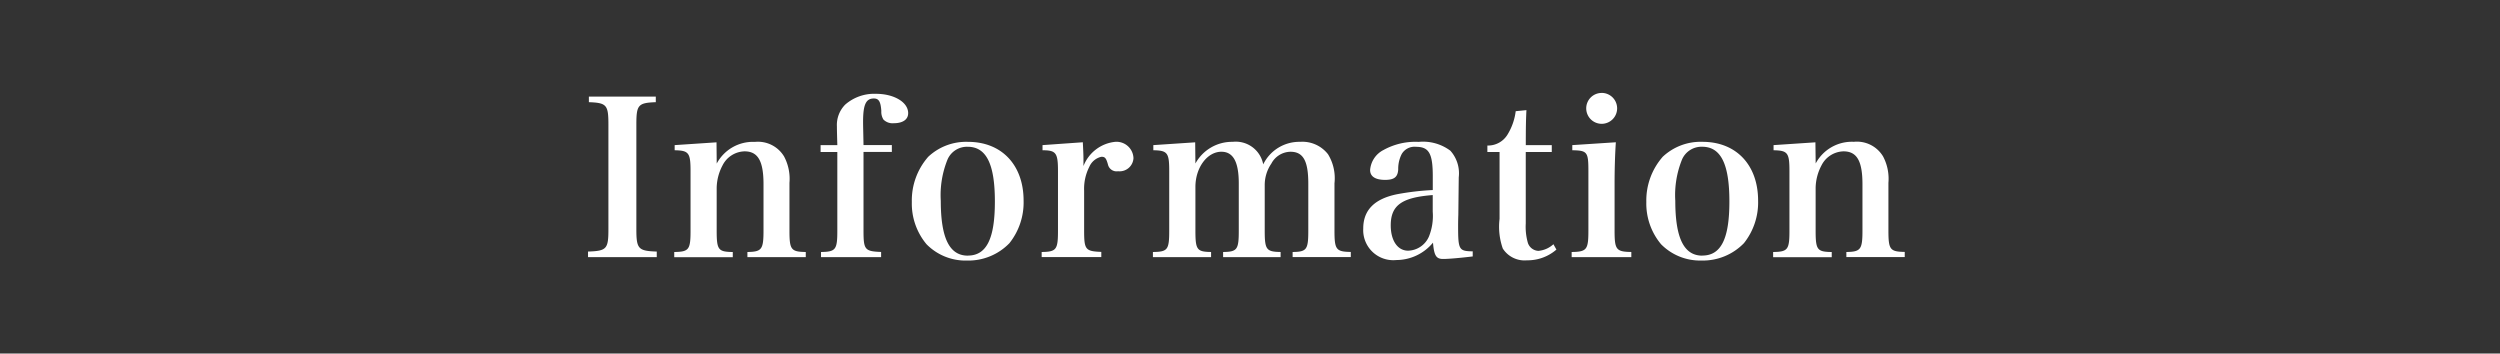
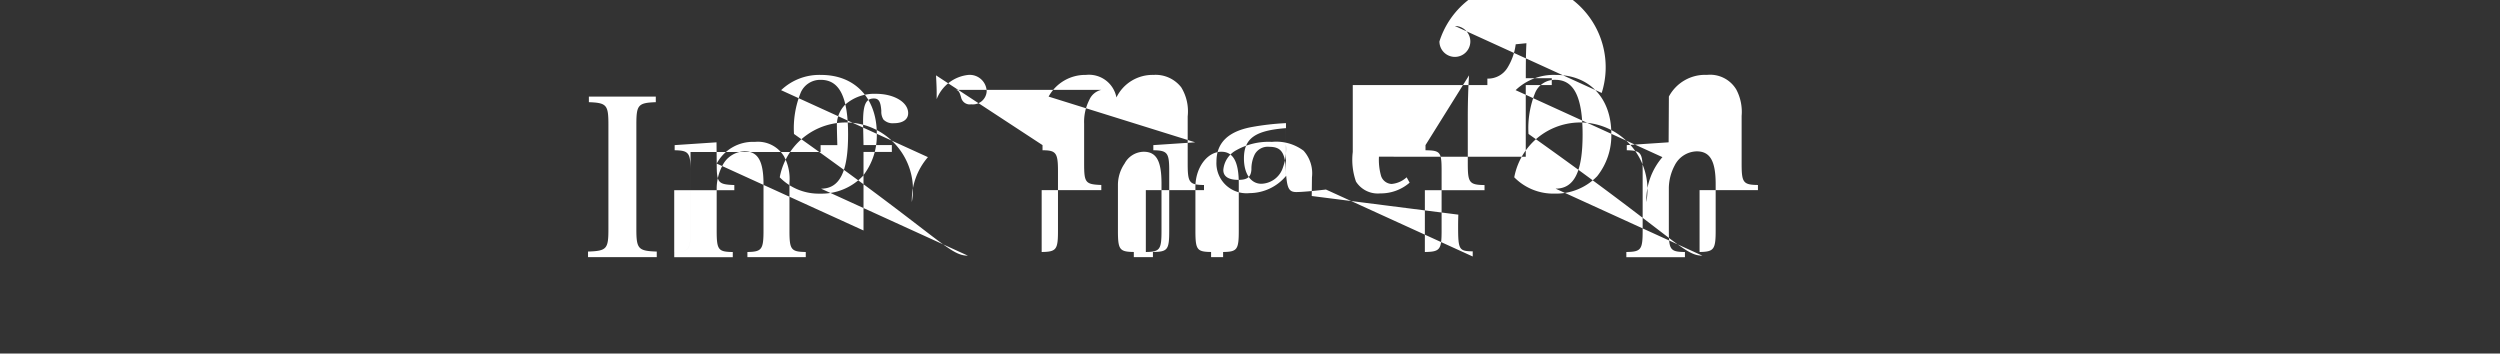
<svg xmlns="http://www.w3.org/2000/svg" width="198" height="28" viewBox="0 0 198 28">
  <rect x="0" y="0" width="198" height="28" fill="#333333" stroke="none" />
  <defs>
    <style>
      .cls-1 {
        fill-rule: evenodd;
        fill: #ffffff;
      }
    </style>
  </defs>
-   <path id="シェイプ_3" data-name="シェイプ 3" class="cls-1" d="M46.571,19.924c1.479-.051,1.615-0.2,1.615-1.768V9.861c0-1.547-.136-1.717-1.547-1.768V7.651h5.3V8.093C50.532,8.144,50.4,8.314,50.4,9.861v8.295c0,1.564.153,1.717,1.615,1.768v0.442H46.571V19.924Zm10.193-6.969a3.251,3.251,0,0,1,3.025-1.717A2.413,2.413,0,0,1,62.1,12.394a3.771,3.771,0,0,1,.425,2.091v3.773c0,1.513.119,1.683,1.292,1.7v0.408H59.195V19.958c1.139-.017,1.275-0.2,1.275-1.7V14.587c0-1.836-.442-2.6-1.5-2.6a2.008,2.008,0,0,0-1.75,1.122,3.948,3.948,0,0,0-.459,1.751v3.4c0,1.53.119,1.683,1.275,1.7v0.408H53.4V19.958c1.173-.017,1.291-0.187,1.291-1.7V13.55c0-1.445-.136-1.632-1.258-1.649V11.493l3.315-.221Zm11.626,5.3c0,1.53.1,1.649,1.394,1.7v0.408h-4.76V19.958c1.173-.017,1.292-0.187,1.292-1.7V12.037H64.991V11.493h1.326c-0.017-.578-0.034-1.207-0.034-1.479a2.292,2.292,0,0,1,.663-1.734,3.491,3.491,0,0,1,2.431-.85c1.428,0,2.55.663,2.55,1.53,0,0.51-.425.8-1.156,0.8a1.015,1.015,0,0,1-.8-0.289,1.136,1.136,0,0,1-.17-0.68C69.75,8.042,69.6,7.8,69.206,7.8c-0.629,0-.85.493-0.85,1.853,0,0.34.017,0.833,0.034,1.836h2.244v0.544H68.39v6.221Zm5.1-5.813a4.376,4.376,0,0,1,3.179-1.207c2.669,0,4.4,1.836,4.4,4.658a5.174,5.174,0,0,1-1.122,3.366,4.529,4.529,0,0,1-3.366,1.377,4.335,4.335,0,0,1-3.2-1.292A5.014,5.014,0,0,1,72.217,16,5.241,5.241,0,0,1,73.492,12.445Zm3.162,7.8c1.479,0,2.142-1.326,2.142-4.284,0-2.975-.68-4.334-2.159-4.334a1.683,1.683,0,0,0-1.581.986,7.51,7.51,0,0,0-.544,3.3C74.512,18.853,75.192,20.247,76.654,20.247Zm9.107-8.975c0.034,0.646.051,1.037,0.051,1.377v0.51a3.024,3.024,0,0,1,2.516-1.921,1.343,1.343,0,0,1,1.445,1.292,1.1,1.1,0,0,1-1.224,1.037,0.7,0.7,0,0,1-.8-0.544c-0.136-.476-0.221-0.6-0.493-0.6H87.223a1.372,1.372,0,0,0-.952.8,3.835,3.835,0,0,0-.408,1.887v3.145c0,1.53.1,1.649,1.36,1.7v0.408H82.5V19.958c1.173-.017,1.292-0.187,1.292-1.7V13.55c0-1.445-.153-1.649-1.224-1.649V11.493Zm8.917,1.683a3.309,3.309,0,0,1,2.958-1.717,2.21,2.21,0,0,1,2.413,1.785,3.178,3.178,0,0,1,2.924-1.785,2.567,2.567,0,0,1,2.21.986,3.633,3.633,0,0,1,.51,2.294v3.74c0,1.513.119,1.683,1.292,1.7v0.408h-4.607V19.958c1.122-.017,1.241-0.187,1.241-1.7V14.535c0-1.8-.408-2.516-1.411-2.516a1.741,1.741,0,0,0-1.513.935,3,3,0,0,0-.527,1.717v3.586c0,1.513.119,1.683,1.258,1.7v0.408H96.87V19.958c1.122-.017,1.241-0.187,1.241-1.7v-3.74c0-1.7-.442-2.5-1.377-2.5-1.122,0-2.057,1.258-2.057,2.788v3.451c0,1.53.119,1.683,1.241,1.7v0.408H91.311V19.958c1.173-.017,1.291-0.17,1.291-1.7V13.532c0-1.428-.136-1.615-1.258-1.632V11.493l3.315-.221Zm21.963,7.36c-1,.119-1.9.2-2.346,0.2-0.544,0-.714-0.255-0.8-1.292a3.779,3.779,0,0,1-2.906,1.377,2.381,2.381,0,0,1-2.618-2.5c0-1.462.9-2.363,2.72-2.72a20.66,20.66,0,0,1,2.787-.323V13.957c0-1.8-.3-2.329-1.325-2.329a1.174,1.174,0,0,0-1.139.578,2.572,2.572,0,0,0-.273,1.207c-0.033.612-.322,0.833-1.036,0.833-0.782,0-1.19-.272-1.19-0.782a1.948,1.948,0,0,1,1.054-1.581,5.208,5.208,0,0,1,2.788-.646,3.616,3.616,0,0,1,2.515.7,2.68,2.68,0,0,1,.663,2.108l-0.017,1.479L115.5,17c-0.017.476-.017,0.8-0.017,0.918,0,1.87.068,1.972,1.156,1.989v0.408Zm-3.162-4.861c-2.464.187-3.331,0.816-3.331,2.4,0,1.206.544,2.005,1.377,2.005a1.852,1.852,0,0,0,1.649-1.121,4.364,4.364,0,0,0,.3-1.972V15.453Zm7.362,2.261a4.662,4.662,0,0,0,.17,1.53,0.921,0.921,0,0,0,.833.629,2.022,2.022,0,0,0,1.189-.527l0.238,0.425a3.486,3.486,0,0,1-2.328.85,2.047,2.047,0,0,1-1.921-.935,5.211,5.211,0,0,1-.255-2.346v-5.3H117.8v-0.51a1.806,1.806,0,0,0,1.615-.9,4.63,4.63,0,0,0,.629-1.819l0.849-.085c-0.033.7-.05,1.224-0.05,2.771H122.9v0.544H120.84v5.677Zm7.135-6.442c-0.068,1.02-.1,2.21-0.1,3.3v3.688c0,1.513.119,1.683,1.326,1.7v0.408h-4.725V19.958c1.206-.017,1.326-0.187,1.326-1.7V13.55c0-1.513-.085-1.632-1.275-1.649V11.493Zm-1.121-3.91a1.224,1.224,0,1,1-1.224,1.224A1.219,1.219,0,0,1,126.854,7.362Zm4.81,5.082a4.376,4.376,0,0,1,3.179-1.207c2.668,0,4.4,1.836,4.4,4.658a5.172,5.172,0,0,1-1.121,3.366,4.529,4.529,0,0,1-3.366,1.377,4.336,4.336,0,0,1-3.2-1.292A5.014,5.014,0,0,1,130.389,16,5.245,5.245,0,0,1,131.664,12.445Zm3.162,7.8c1.479,0,2.142-1.326,2.142-4.284,0-2.975-.68-4.334-2.159-4.334a1.684,1.684,0,0,0-1.581.986,7.51,7.51,0,0,0-.544,3.3C132.684,18.853,133.364,20.247,134.826,20.247Zm8.976-7.292a3.251,3.251,0,0,1,3.025-1.717,2.412,2.412,0,0,1,2.312,1.156,3.768,3.768,0,0,1,.425,2.091v3.773c0,1.513.119,1.683,1.292,1.7v0.408h-4.623V19.958c1.138-.017,1.275-0.2,1.275-1.7V14.587c0-1.836-.442-2.6-1.5-2.6a2.009,2.009,0,0,0-1.75,1.122,3.947,3.947,0,0,0-.459,1.751v3.4c0,1.53.119,1.683,1.275,1.7v0.408h-4.641V19.958c1.173-.017,1.292-0.187,1.292-1.7V13.55c0-1.445-.136-1.632-1.258-1.649V11.493l3.315-.221Z" />
+   <path id="シェイプ_3" data-name="シェイプ 3" class="cls-1" d="M46.571,19.924c1.479-.051,1.615-0.2,1.615-1.768V9.861c0-1.547-.136-1.717-1.547-1.768V7.651h5.3V8.093C50.532,8.144,50.4,8.314,50.4,9.861v8.295c0,1.564.153,1.717,1.615,1.768v0.442H46.571V19.924Zm10.193-6.969a3.251,3.251,0,0,1,3.025-1.717A2.413,2.413,0,0,1,62.1,12.394a3.771,3.771,0,0,1,.425,2.091v3.773c0,1.513.119,1.683,1.292,1.7v0.408H59.195V19.958c1.139-.017,1.275-0.2,1.275-1.7V14.587c0-1.836-.442-2.6-1.5-2.6a2.008,2.008,0,0,0-1.75,1.122,3.948,3.948,0,0,0-.459,1.751v3.4c0,1.53.119,1.683,1.275,1.7v0.408H53.4V19.958c1.173-.017,1.291-0.187,1.291-1.7V13.55c0-1.445-.136-1.632-1.258-1.649V11.493l3.315-.221Zc0,1.53.1,1.649,1.394,1.7v0.408h-4.76V19.958c1.173-.017,1.292-0.187,1.292-1.7V12.037H64.991V11.493h1.326c-0.017-.578-0.034-1.207-0.034-1.479a2.292,2.292,0,0,1,.663-1.734,3.491,3.491,0,0,1,2.431-.85c1.428,0,2.55.663,2.55,1.53,0,0.51-.425.8-1.156,0.8a1.015,1.015,0,0,1-.8-0.289,1.136,1.136,0,0,1-.17-0.68C69.75,8.042,69.6,7.8,69.206,7.8c-0.629,0-.85.493-0.85,1.853,0,0.34.017,0.833,0.034,1.836h2.244v0.544H68.39v6.221Zm5.1-5.813a4.376,4.376,0,0,1,3.179-1.207c2.669,0,4.4,1.836,4.4,4.658a5.174,5.174,0,0,1-1.122,3.366,4.529,4.529,0,0,1-3.366,1.377,4.335,4.335,0,0,1-3.2-1.292A5.014,5.014,0,0,1,72.217,16,5.241,5.241,0,0,1,73.492,12.445Zm3.162,7.8c1.479,0,2.142-1.326,2.142-4.284,0-2.975-.68-4.334-2.159-4.334a1.683,1.683,0,0,0-1.581.986,7.51,7.51,0,0,0-.544,3.3C74.512,18.853,75.192,20.247,76.654,20.247Zm9.107-8.975c0.034,0.646.051,1.037,0.051,1.377v0.51a3.024,3.024,0,0,1,2.516-1.921,1.343,1.343,0,0,1,1.445,1.292,1.1,1.1,0,0,1-1.224,1.037,0.7,0.7,0,0,1-.8-0.544c-0.136-.476-0.221-0.6-0.493-0.6H87.223a1.372,1.372,0,0,0-.952.8,3.835,3.835,0,0,0-.408,1.887v3.145c0,1.53.1,1.649,1.36,1.7v0.408H82.5V19.958c1.173-.017,1.292-0.187,1.292-1.7V13.55c0-1.445-.153-1.649-1.224-1.649V11.493Zm8.917,1.683a3.309,3.309,0,0,1,2.958-1.717,2.21,2.21,0,0,1,2.413,1.785,3.178,3.178,0,0,1,2.924-1.785,2.567,2.567,0,0,1,2.21.986,3.633,3.633,0,0,1,.51,2.294v3.74c0,1.513.119,1.683,1.292,1.7v0.408h-4.607V19.958c1.122-.017,1.241-0.187,1.241-1.7V14.535c0-1.8-.408-2.516-1.411-2.516a1.741,1.741,0,0,0-1.513.935,3,3,0,0,0-.527,1.717v3.586c0,1.513.119,1.683,1.258,1.7v0.408H96.87V19.958c1.122-.017,1.241-0.187,1.241-1.7v-3.74c0-1.7-.442-2.5-1.377-2.5-1.122,0-2.057,1.258-2.057,2.788v3.451c0,1.53.119,1.683,1.241,1.7v0.408H91.311V19.958c1.173-.017,1.291-0.17,1.291-1.7V13.532c0-1.428-.136-1.615-1.258-1.632V11.493l3.315-.221Zm21.963,7.36c-1,.119-1.9.2-2.346,0.2-0.544,0-.714-0.255-0.8-1.292a3.779,3.779,0,0,1-2.906,1.377,2.381,2.381,0,0,1-2.618-2.5c0-1.462.9-2.363,2.72-2.72a20.66,20.66,0,0,1,2.787-.323V13.957c0-1.8-.3-2.329-1.325-2.329a1.174,1.174,0,0,0-1.139.578,2.572,2.572,0,0,0-.273,1.207c-0.033.612-.322,0.833-1.036,0.833-0.782,0-1.19-.272-1.19-0.782a1.948,1.948,0,0,1,1.054-1.581,5.208,5.208,0,0,1,2.788-.646,3.616,3.616,0,0,1,2.515.7,2.68,2.68,0,0,1,.663,2.108l-0.017,1.479L115.5,17c-0.017.476-.017,0.8-0.017,0.918,0,1.87.068,1.972,1.156,1.989v0.408Zm-3.162-4.861c-2.464.187-3.331,0.816-3.331,2.4,0,1.206.544,2.005,1.377,2.005a1.852,1.852,0,0,0,1.649-1.121,4.364,4.364,0,0,0,.3-1.972V15.453Zm7.362,2.261a4.662,4.662,0,0,0,.17,1.53,0.921,0.921,0,0,0,.833.629,2.022,2.022,0,0,0,1.189-.527l0.238,0.425a3.486,3.486,0,0,1-2.328.85,2.047,2.047,0,0,1-1.921-.935,5.211,5.211,0,0,1-.255-2.346v-5.3H117.8v-0.51a1.806,1.806,0,0,0,1.615-.9,4.63,4.63,0,0,0,.629-1.819l0.849-.085c-0.033.7-.05,1.224-0.05,2.771H122.9v0.544H120.84v5.677Zm7.135-6.442c-0.068,1.02-.1,2.21-0.1,3.3v3.688c0,1.513.119,1.683,1.326,1.7v0.408h-4.725V19.958c1.206-.017,1.326-0.187,1.326-1.7V13.55c0-1.513-.085-1.632-1.275-1.649V11.493Zm-1.121-3.91a1.224,1.224,0,1,1-1.224,1.224A1.219,1.219,0,0,1,126.854,7.362Zm4.81,5.082a4.376,4.376,0,0,1,3.179-1.207c2.668,0,4.4,1.836,4.4,4.658a5.172,5.172,0,0,1-1.121,3.366,4.529,4.529,0,0,1-3.366,1.377,4.336,4.336,0,0,1-3.2-1.292A5.014,5.014,0,0,1,130.389,16,5.245,5.245,0,0,1,131.664,12.445Zm3.162,7.8c1.479,0,2.142-1.326,2.142-4.284,0-2.975-.68-4.334-2.159-4.334a1.684,1.684,0,0,0-1.581.986,7.51,7.51,0,0,0-.544,3.3C132.684,18.853,133.364,20.247,134.826,20.247Zm8.976-7.292a3.251,3.251,0,0,1,3.025-1.717,2.412,2.412,0,0,1,2.312,1.156,3.768,3.768,0,0,1,.425,2.091v3.773c0,1.513.119,1.683,1.292,1.7v0.408h-4.623V19.958c1.138-.017,1.275-0.2,1.275-1.7V14.587c0-1.836-.442-2.6-1.5-2.6a2.009,2.009,0,0,0-1.75,1.122,3.947,3.947,0,0,0-.459,1.751v3.4c0,1.53.119,1.683,1.275,1.7v0.408h-4.641V19.958c1.173-.017,1.292-0.187,1.292-1.7V13.55c0-1.445-.136-1.632-1.258-1.649V11.493l3.315-.221Z" />
</svg>